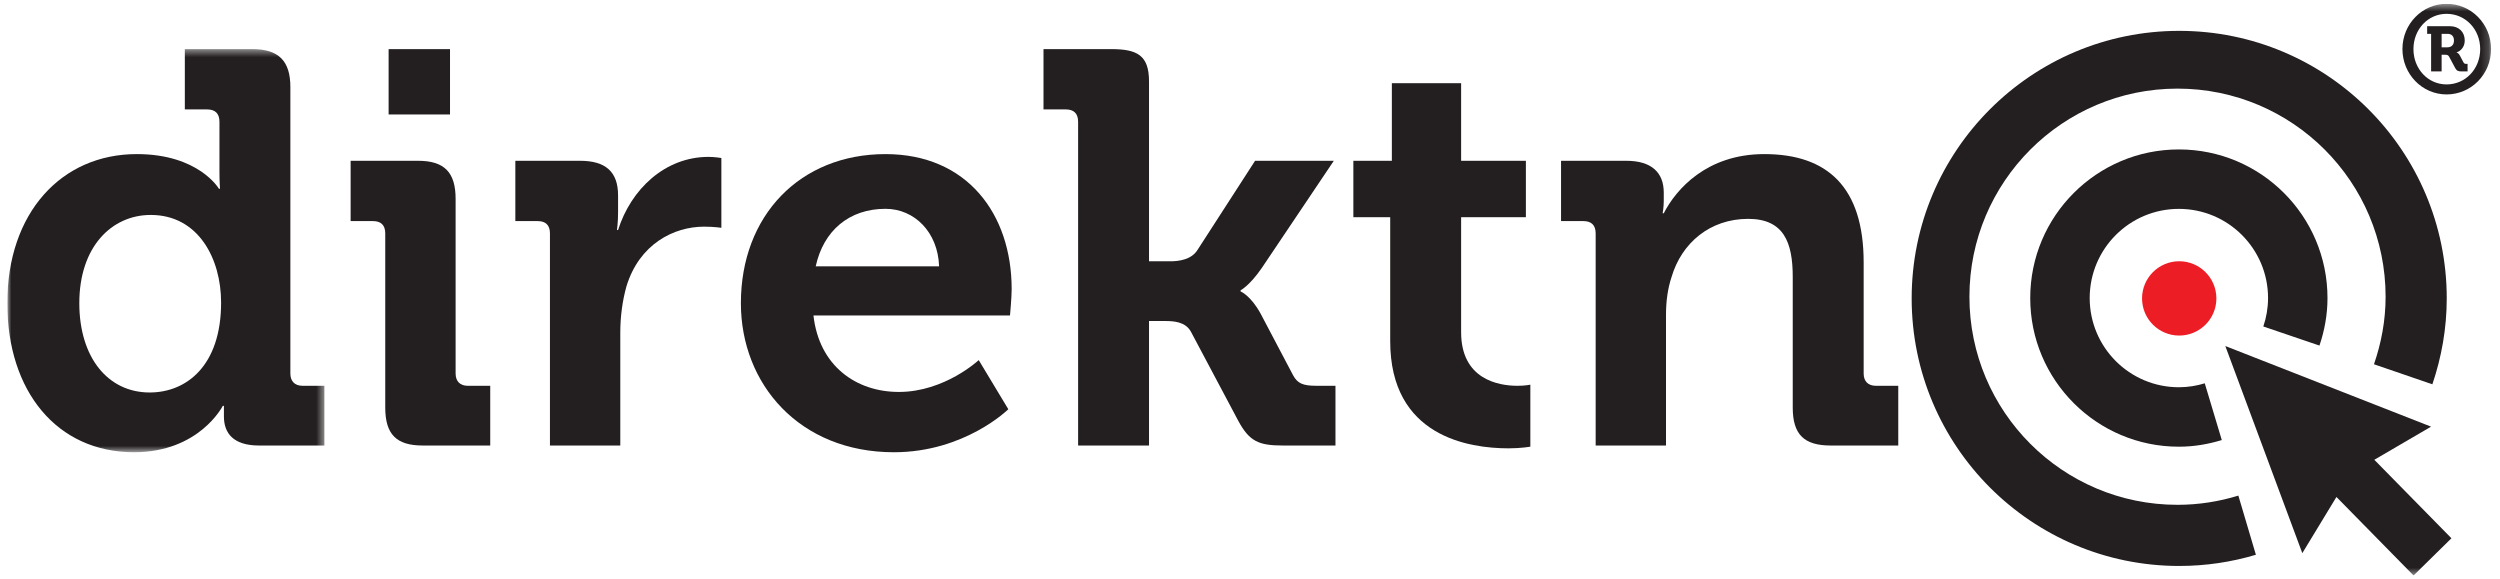
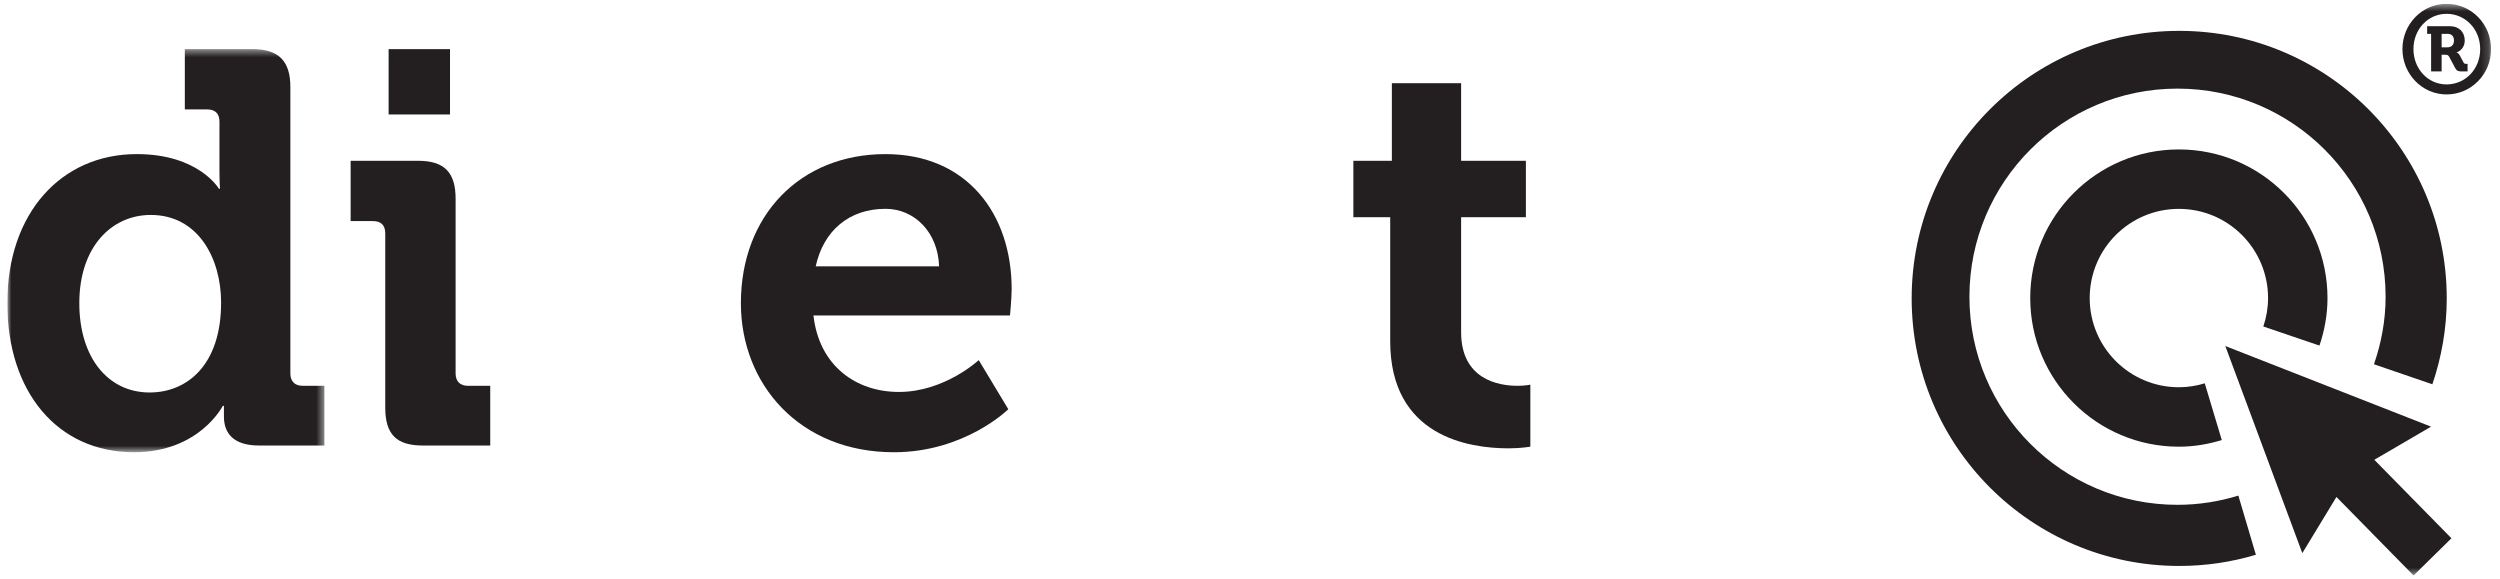
<svg xmlns="http://www.w3.org/2000/svg" width="328" height="76" viewBox="0 0 328 76" fill="none">
  <g clip-path="url(#clip0_2605_44095)">
    <mask id="mask0_2605_44095" style="mask-type:luminance" maskUnits="userSpaceOnUse" x="0" y="6" width="43" height="54">
      <path d="M0.957 59.334V6.444H42.562V59.334H0.957Z" fill="white" />
    </mask>
    <g mask="url(#mask0_2605_44095)">
      <path fill-rule="evenodd" clip-rule="evenodd" d="M29.009 39.7C29.009 33.914 26.007 28.201 19.781 28.201C14.653 28.201 10.406 32.374 10.406 39.775C10.406 46.878 14.14 51.494 19.634 51.494C24.47 51.494 29.009 47.98 29.009 39.7ZM17.948 20.217C26.08 20.217 28.719 24.759 28.719 24.759H28.865C28.865 24.759 28.792 23.807 28.792 22.56V15.968C28.792 14.869 28.206 14.356 27.179 14.356H24.25V6.444H33.112C36.555 6.444 38.096 7.984 38.096 11.426V49.004C38.096 50.03 38.68 50.616 39.704 50.616H42.562V58.452H33.991C30.622 58.452 29.378 56.842 29.378 54.643V53.252H29.229C29.229 53.252 26.156 59.334 17.582 59.334C7.476 59.334 0.956 51.347 0.956 39.775C0.956 27.908 8.061 20.217 17.948 20.217Z" fill="#231F20" />
    </g>
    <mask id="mask1_2605_44095" style="mask-type:luminance" maskUnits="userSpaceOnUse" x="0" y="0" width="327" height="76">
      <path d="M0.957 75.503H326.829V0.5H0.957V75.503Z" fill="white" />
    </mask>
    <g mask="url(#mask1_2605_44095)">
      <path fill-rule="evenodd" clip-rule="evenodd" d="M50.986 15.016H59.041V6.445H50.986V15.016ZM50.545 30.617C50.545 29.518 49.959 29.007 48.935 29.007H46.003V21.096H54.867C58.312 21.096 59.776 22.633 59.776 26.075V49.003C59.776 50.029 60.362 50.616 61.386 50.616H64.318V58.451H55.452C52.009 58.451 50.545 56.987 50.545 53.472V30.617Z" fill="#231F20" />
    </g>
    <mask id="mask2_2605_44095" style="mask-type:luminance" maskUnits="userSpaceOnUse" x="0" y="0" width="327" height="76">
-       <path d="M0.957 75.503H326.829V0.5H0.957V75.503Z" fill="white" />
-     </mask>
+       </mask>
    <g mask="url(#mask2_2605_44095)">
      <path fill-rule="evenodd" clip-rule="evenodd" d="M72.154 30.617C72.154 29.518 71.567 29.008 70.544 29.008H67.612V21.096H76.109C79.406 21.096 81.091 22.489 81.091 25.638V27.837C81.091 29.228 80.944 30.18 80.944 30.18H81.091C82.777 24.832 87.243 20.583 92.956 20.583C93.765 20.583 94.644 20.73 94.644 20.73V29.887C94.644 29.887 93.689 29.738 92.37 29.738C88.417 29.738 83.874 32.01 82.188 37.578C81.678 39.411 81.382 41.461 81.382 43.66V58.452H72.154V30.617Z" fill="#231F20" />
    </g>
    <mask id="mask3_2605_44095" style="mask-type:luminance" maskUnits="userSpaceOnUse" x="0" y="0" width="327" height="76">
      <path d="M0.957 75.503H326.829V0.5H0.957V75.503Z" fill="white" />
    </mask>
    <g mask="url(#mask3_2605_44095)">
      <path fill-rule="evenodd" clip-rule="evenodd" d="M123.209 34.941C123.062 30.472 119.984 27.396 116.177 27.396C111.415 27.396 108.046 30.252 107.021 34.941H123.209ZM116.177 20.218C126.869 20.218 132.731 28.056 132.731 37.943C132.731 39.041 132.513 41.386 132.513 41.386H106.726C107.46 47.981 112.293 51.423 117.934 51.423C123.94 51.423 128.409 47.246 128.409 47.246L132.293 53.693C132.293 53.693 126.579 59.334 117.277 59.334C104.895 59.334 97.205 50.395 97.205 39.776C97.205 28.276 104.968 20.218 116.177 20.218Z" fill="#231F20" />
    </g>
    <mask id="mask4_2605_44095" style="mask-type:luminance" maskUnits="userSpaceOnUse" x="0" y="0" width="327" height="76">
      <path d="M0.957 75.503H326.829V0.5H0.957V75.503Z" fill="white" />
    </mask>
    <g mask="url(#mask4_2605_44095)">
-       <path fill-rule="evenodd" clip-rule="evenodd" d="M141.448 15.967C141.448 14.868 140.859 14.355 139.836 14.355H136.906V6.443H145.77C149.212 6.443 150.752 7.25 150.752 10.692V34.282H153.533C154.705 34.282 156.244 34.06 157.051 32.887L164.666 21.095H174.997L165.545 35.16C163.936 37.5 162.763 38.089 162.763 38.089V38.235C162.763 38.235 164.08 38.748 165.4 41.165L169.648 49.223C170.235 50.322 170.965 50.615 172.725 50.615H175.214V58.451H168.329C165.18 58.451 163.936 57.94 162.47 55.228L156.244 43.51C155.511 42.191 153.974 42.117 152.802 42.117H150.752V58.451H141.448V15.967Z" fill="#231F20" />
-     </g>
+       </g>
    <mask id="mask5_2605_44095" style="mask-type:luminance" maskUnits="userSpaceOnUse" x="0" y="0" width="327" height="76">
      <path d="M0.957 75.503H326.829V0.5H0.957V75.503Z" fill="white" />
    </mask>
    <g mask="url(#mask5_2605_44095)">
      <path fill-rule="evenodd" clip-rule="evenodd" d="M182.395 28.495H177.56V21.097H182.612V10.915H191.699V21.097H200.196V28.495H191.699V43.584C191.699 49.737 196.532 50.617 199.097 50.617C200.123 50.617 200.781 50.469 200.781 50.469V58.601C200.781 58.601 199.61 58.821 197.925 58.821C192.722 58.821 182.395 57.284 182.395 44.755V28.495Z" fill="#231F20" />
    </g>
    <mask id="mask6_2605_44095" style="mask-type:luminance" maskUnits="userSpaceOnUse" x="0" y="0" width="327" height="76">
      <path d="M0.957 75.503H326.829V0.5H0.957V75.503Z" fill="white" />
    </mask>
    <g mask="url(#mask6_2605_44095)">
-       <path fill-rule="evenodd" clip-rule="evenodd" d="M209.351 30.617C209.351 29.518 208.765 29.007 207.738 29.007H204.809V21.096H213.38C216.676 21.096 218.286 22.633 218.286 25.272V26.368C218.286 27.175 218.141 27.981 218.141 27.981H218.286C219.899 24.831 223.927 20.217 231.473 20.217C239.75 20.217 244.512 24.538 244.512 34.428V49.003C244.512 50.03 245.097 50.616 246.122 50.616H249.052V58.452H240.187C236.672 58.452 235.208 56.988 235.208 53.472V36.333C235.208 31.792 234.036 28.714 229.35 28.714C224.367 28.714 220.632 31.864 219.312 36.333C218.799 37.87 218.579 39.555 218.579 41.312V58.452H209.351V30.617Z" fill="#231F20" />
-     </g>
+       </g>
    <mask id="mask7_2605_44095" style="mask-type:luminance" maskUnits="userSpaceOnUse" x="0" y="0" width="327" height="76">
      <path d="M0.957 75.503H326.829V0.5H0.957V75.503Z" fill="white" />
    </mask>
    <g mask="url(#mask7_2605_44095)">
      <path fill-rule="evenodd" clip-rule="evenodd" d="M321.104 6.208C321.639 6.208 321.961 5.87 321.961 5.319C321.961 4.748 321.639 4.44 321.121 4.44H320.341V6.208H321.104ZM318.962 4.44H318.443V3.437H321.429C322.596 3.437 323.374 4.181 323.374 5.319C323.374 6.243 322.74 6.746 322.319 6.859V6.891C322.319 6.891 322.531 6.939 322.692 7.215L323.211 8.188C323.326 8.382 323.456 8.382 323.568 8.382H323.746V9.371H322.968C322.531 9.371 322.319 9.293 322.125 8.935L321.33 7.444C321.2 7.2 321.02 7.184 320.795 7.184H320.341V9.371H318.962V4.44ZM320.989 11.075C323.487 11.075 325.401 9.033 325.401 6.437C325.401 3.86 323.487 1.815 320.989 1.815C318.541 1.815 316.644 3.86 316.644 6.437C316.644 9.033 318.541 11.075 320.989 11.075ZM320.989 0.501C324.232 0.501 326.828 3.144 326.828 6.437C326.828 9.729 324.232 12.389 320.989 12.389C317.794 12.389 315.2 9.729 315.2 6.437C315.2 3.144 317.794 0.501 320.989 0.501Z" fill="#231F20" />
-       <path fill-rule="evenodd" clip-rule="evenodd" d="M281.037 39.151C281.037 41.844 283.219 44.026 285.915 44.026C288.605 44.026 290.789 41.844 290.789 39.151C290.789 36.461 288.605 34.276 285.915 34.276C283.219 34.276 281.037 36.461 281.037 39.151Z" fill="#EC1D24" />
      <path fill-rule="evenodd" clip-rule="evenodd" d="M321.628 70.621L311.51 60.323L318.955 55.977L291.961 45.4L302.064 72.572L306.541 65.202L316.66 75.504L321.628 70.621Z" fill="#231F20" />
      <path fill-rule="evenodd" clip-rule="evenodd" d="M293.672 65.023C291.149 65.8 288.473 66.232 285.691 66.232C270.612 66.232 258.388 54.008 258.388 38.929C258.388 23.854 270.612 11.626 285.691 11.626C300.767 11.626 312.991 23.854 312.991 38.929C312.991 42.039 312.427 45.006 311.465 47.79C314.564 48.852 317.277 49.786 319.126 50.422C320.328 46.88 321.013 43.099 321.013 39.149C321.013 19.763 305.297 4.049 285.914 4.049C266.526 4.049 250.811 19.763 250.811 39.149C250.811 58.538 266.526 74.254 285.914 74.254C289.41 74.254 292.785 73.738 295.973 72.784C295.33 70.597 294.535 67.918 293.672 65.023Z" fill="#231F20" />
      <path fill-rule="evenodd" clip-rule="evenodd" d="M289.265 50.29C288.191 50.62 287.054 50.806 285.868 50.806C279.403 50.806 274.168 45.565 274.168 39.105C274.168 32.643 279.403 27.404 285.868 27.404C292.329 27.404 297.569 32.643 297.569 39.105C297.569 40.412 297.343 41.663 296.948 42.835C299.28 43.625 301.798 44.481 304.312 45.339C304.978 43.379 305.367 41.29 305.367 39.105C305.367 28.335 296.636 19.606 285.868 19.606C275.098 19.606 266.366 28.335 266.366 39.105C266.366 49.876 275.098 58.607 285.868 58.607C287.833 58.607 289.711 58.282 291.498 57.735C290.729 55.17 289.97 52.633 289.265 50.29Z" fill="#231F20" />
    </g>
  </g>
  <defs>
    <clipPath id="clip0_2605_44095">
      <rect width="326.087" height="75" fill="white" transform="translate(0.957 0.5)" />
    </clipPath>
  </defs>
</svg>